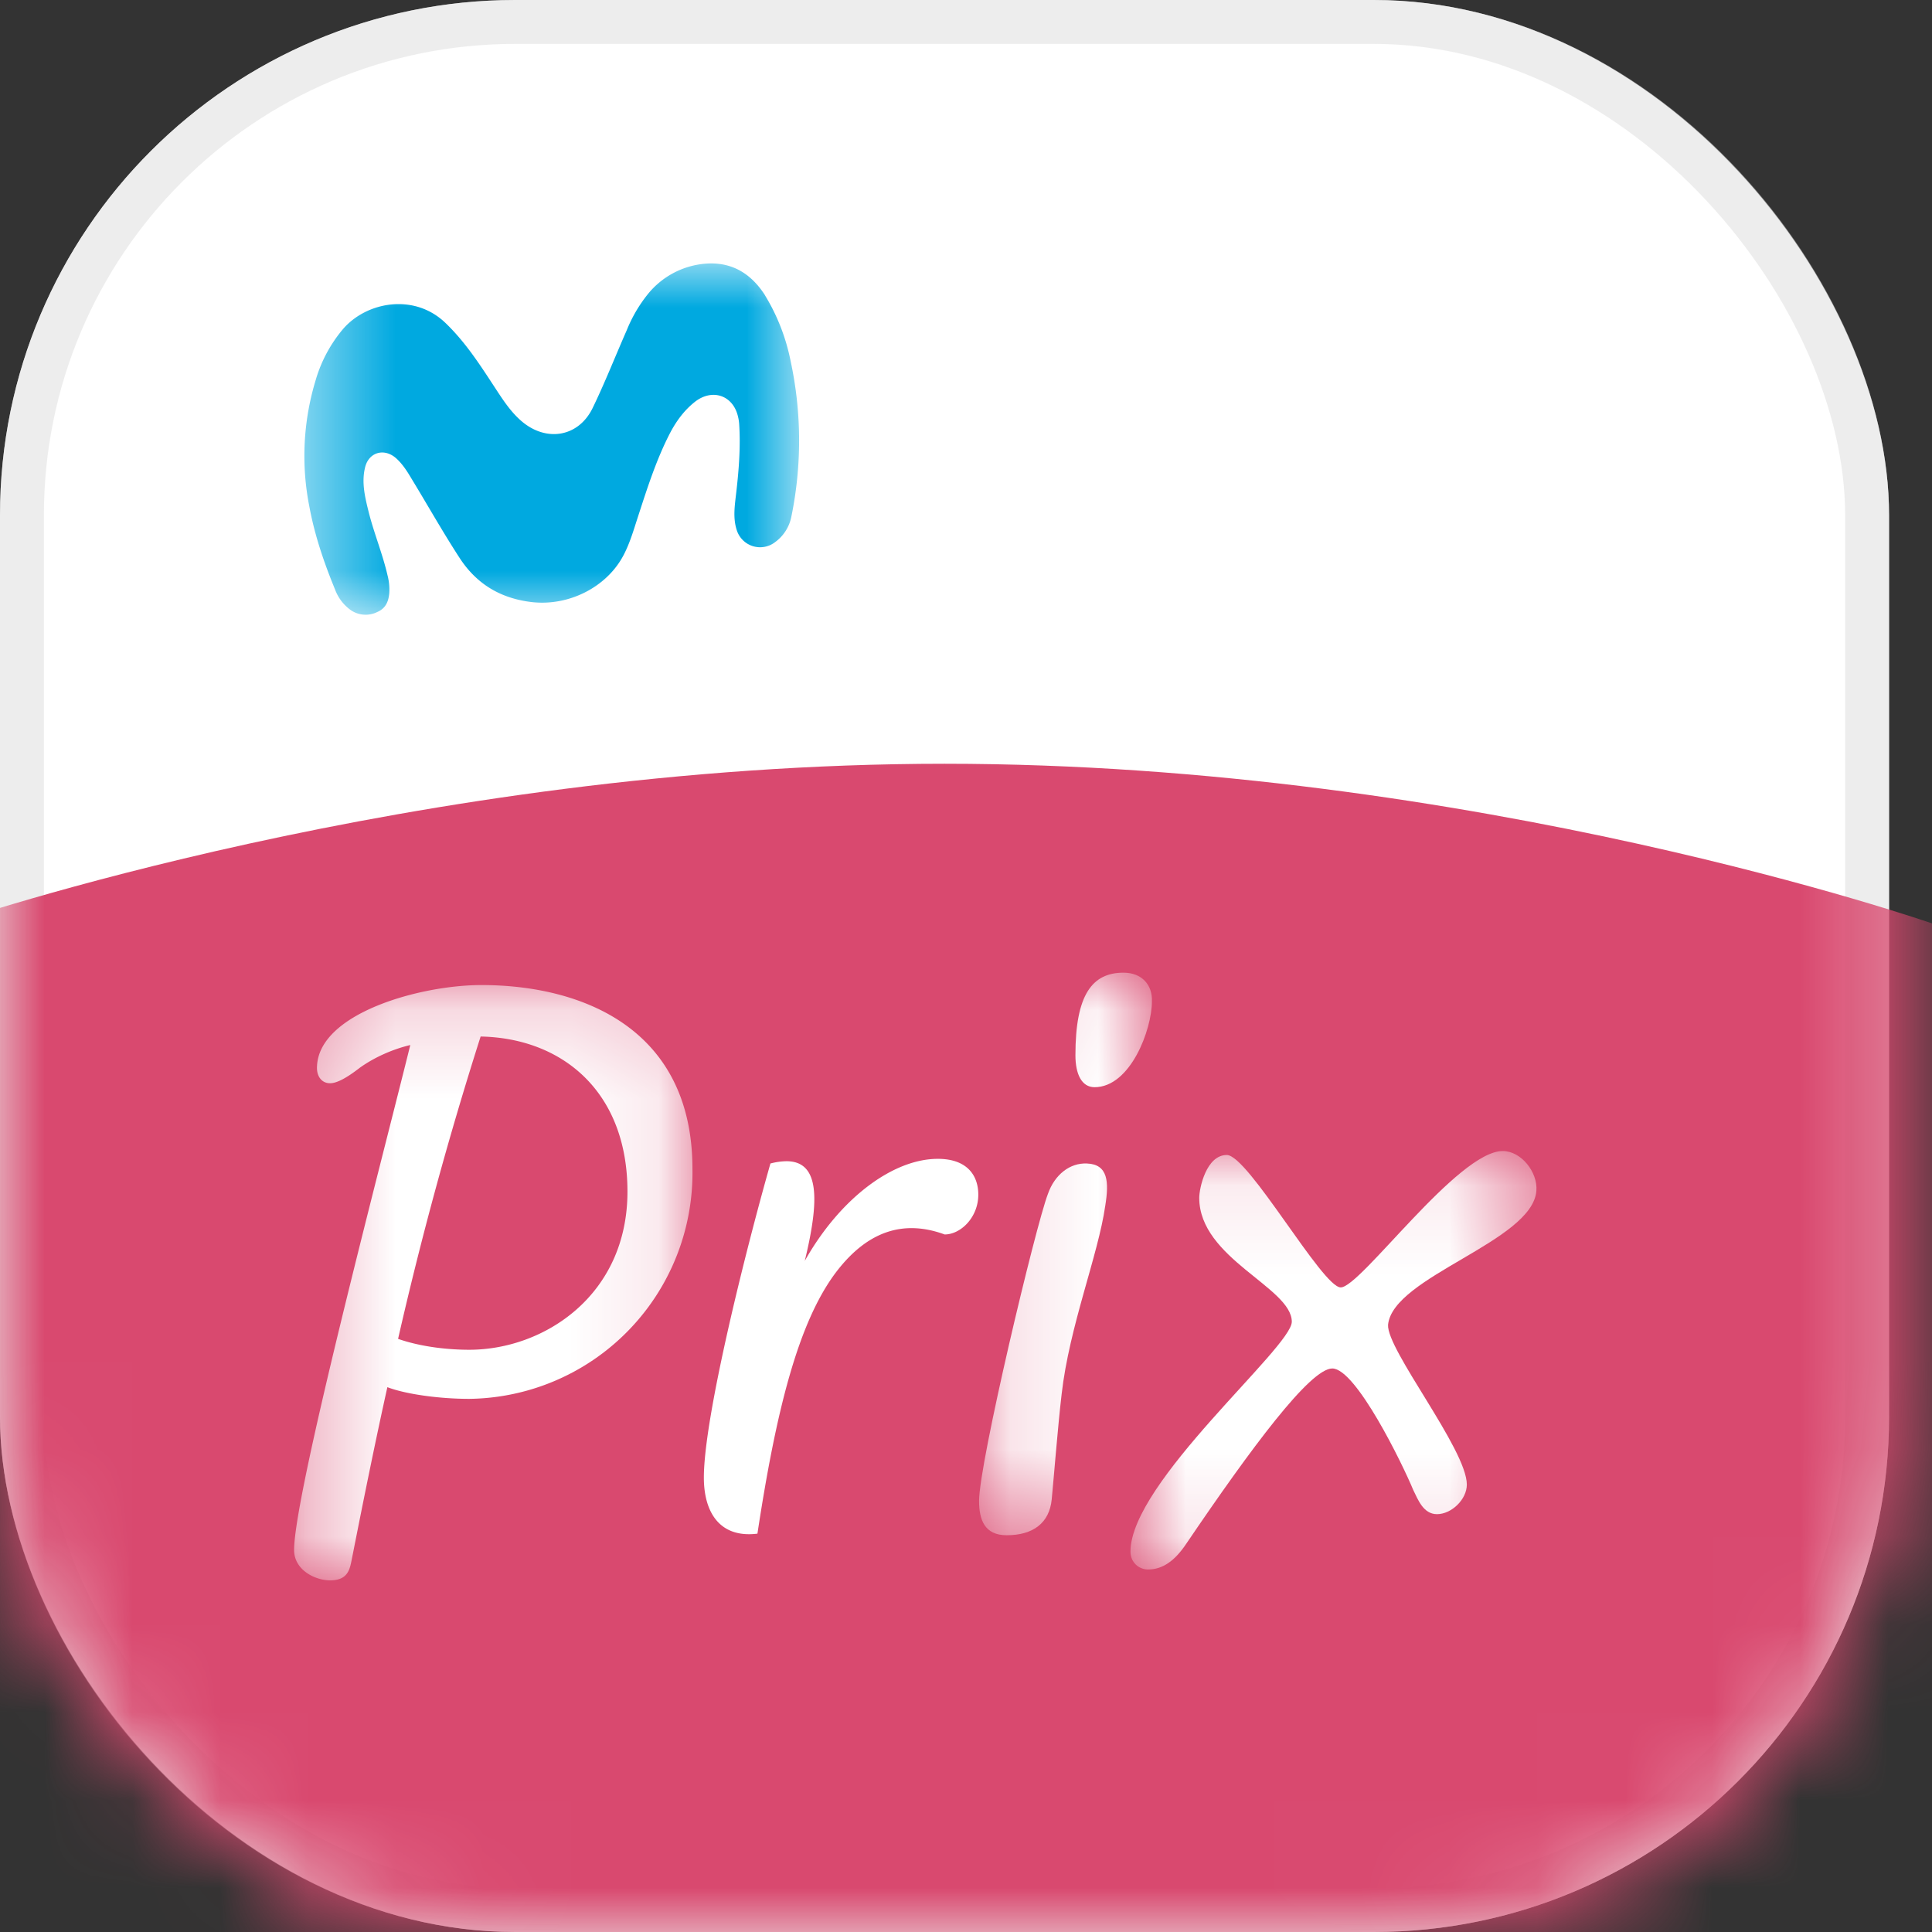
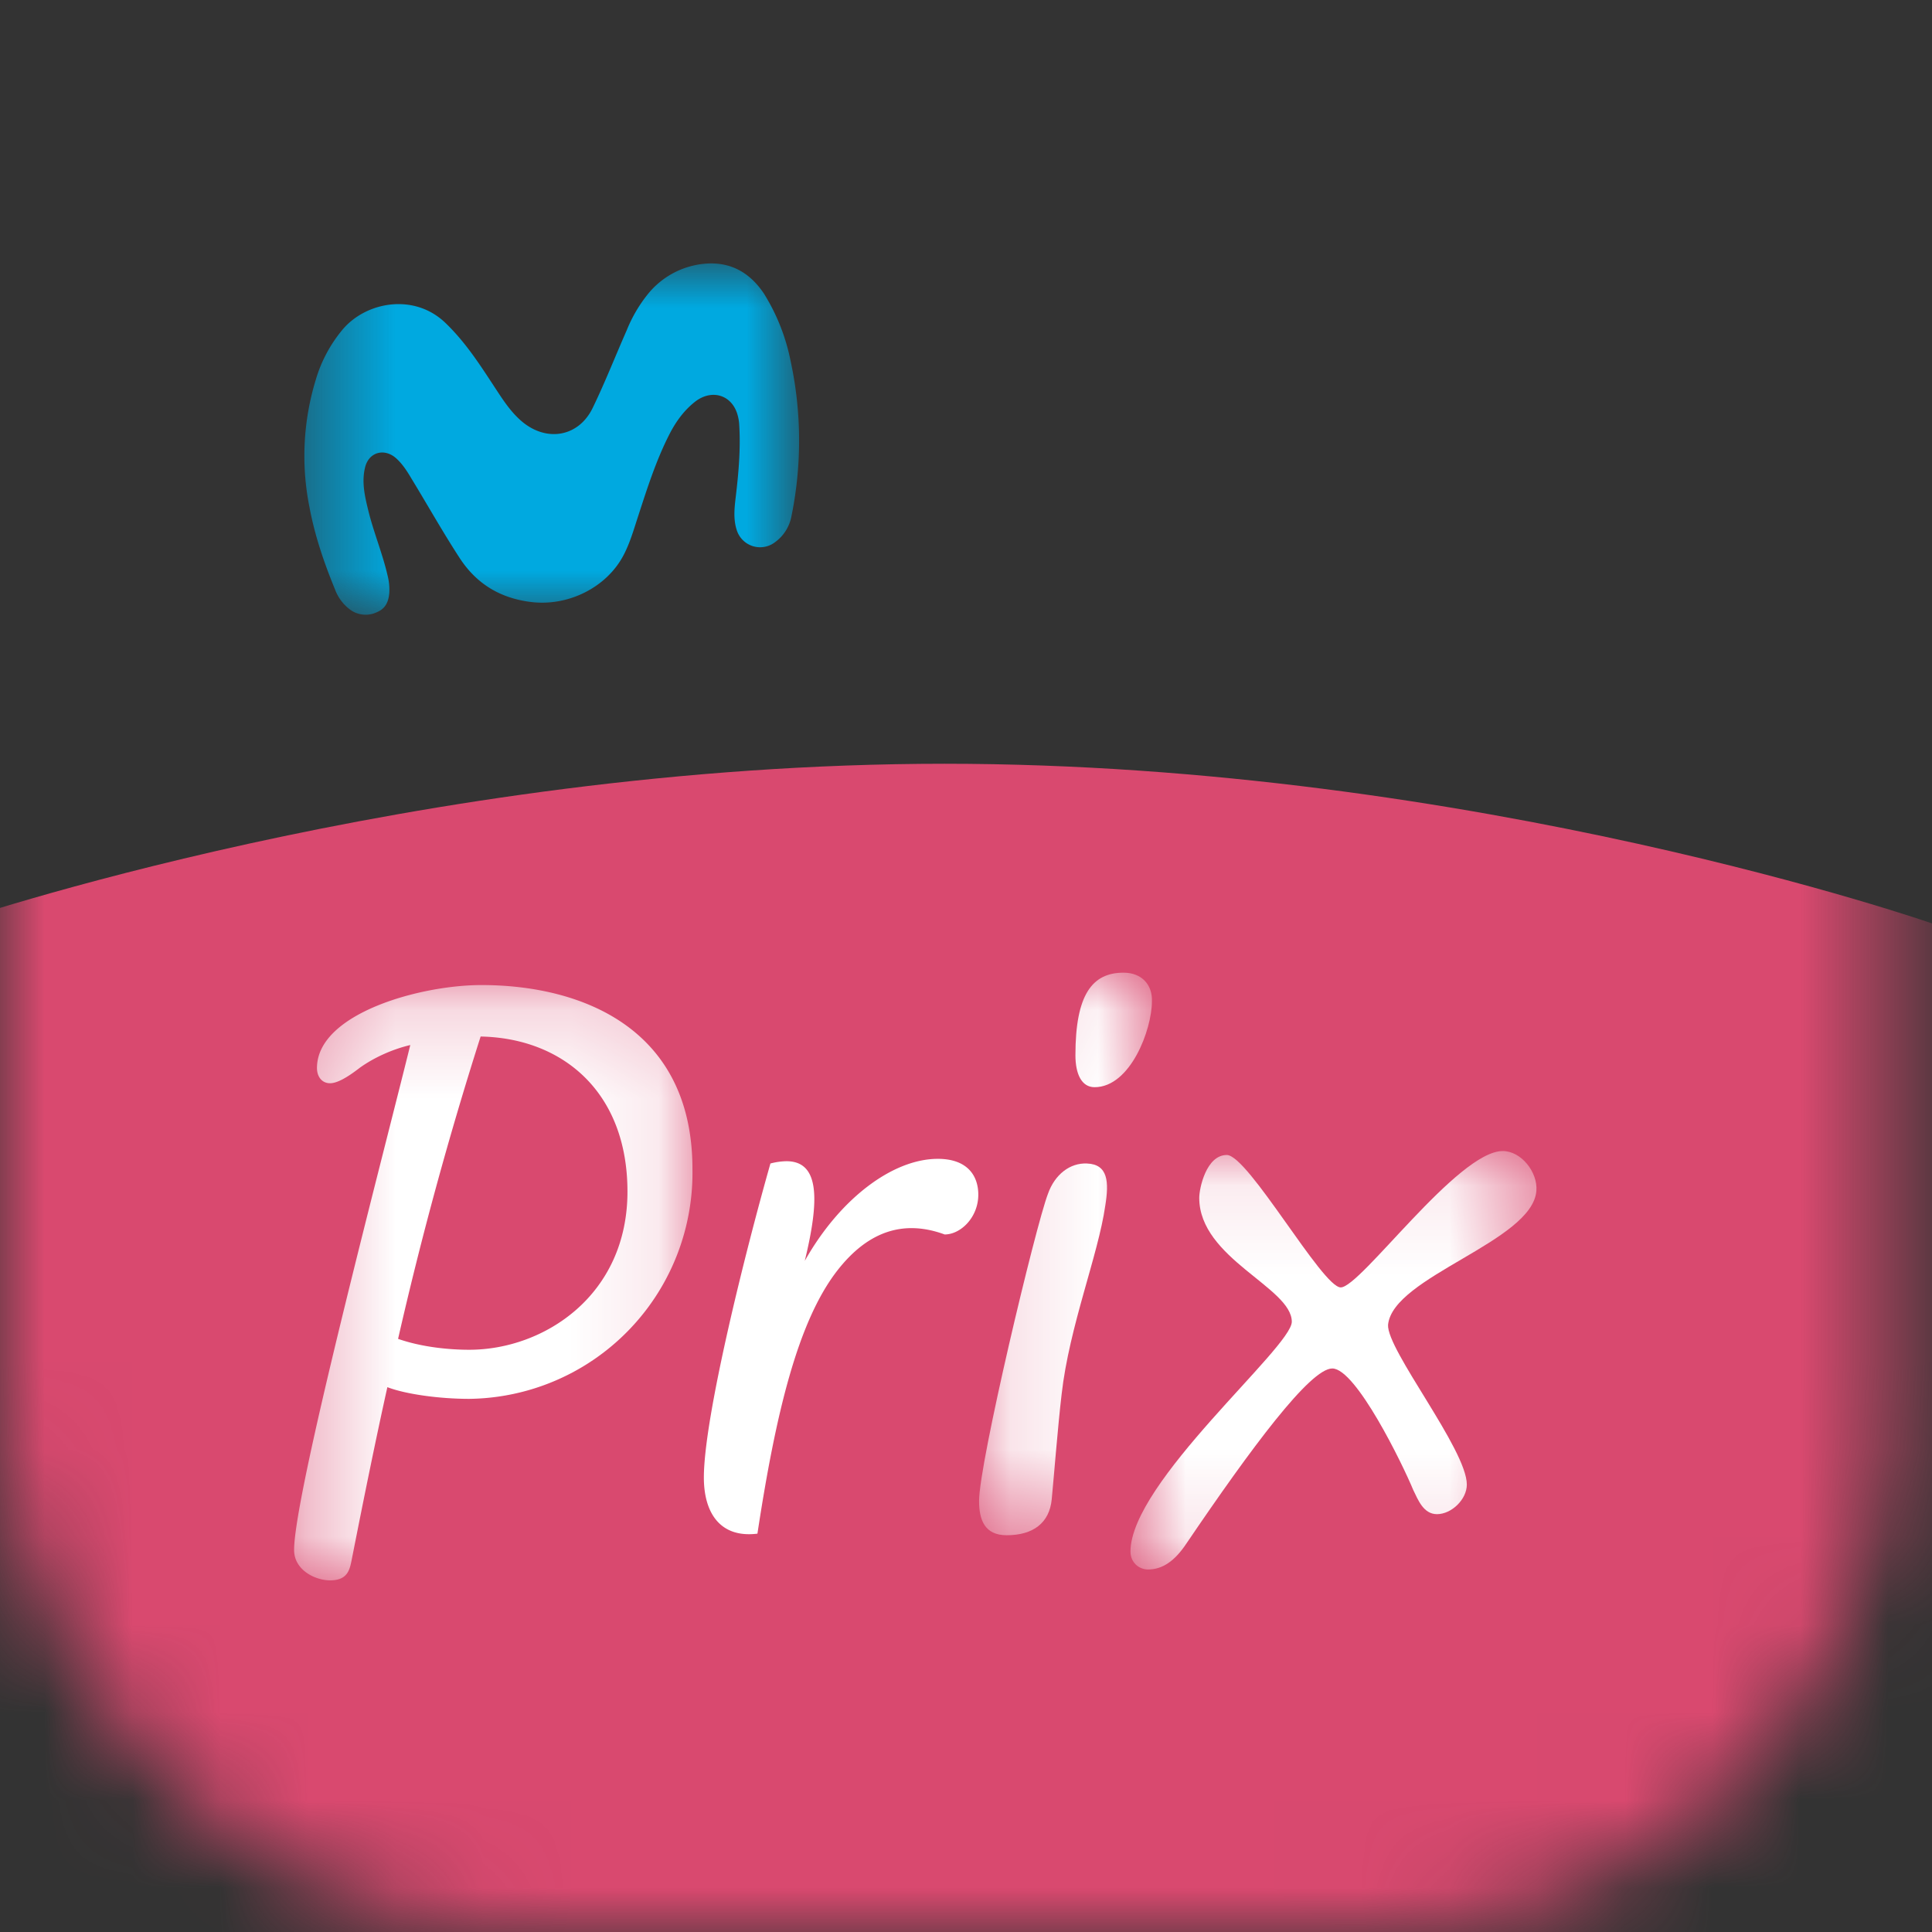
<svg xmlns="http://www.w3.org/2000/svg" width="22" height="22" fill="none" viewBox="0 0 22 22">
  <rect x="0" y="0" width="22" height="22" fill="#333333" stroke="none" />
-   <rect width="21.511" height="22" fill="#fff" rx="5.867" />
-   <rect width="21.011" height="21.5" x=".25" y=".25" stroke="#DDD" stroke-opacity=".5" stroke-width=".5" rx="5.617" />
  <mask id="a" width="22" height="22" x="0" y="0" maskUnits="userSpaceOnUse">
    <rect width="21.511" height="22" fill="#fff" rx="5.867" />
-     <rect width="21.011" height="21.5" x=".25" y=".25" stroke="#fff" stroke-width=".5" rx="5.617" />
  </mask>
  <g mask="url(#a)">
    <path fill="#D9496F" fill-rule="evenodd" d="M-.562 10.517s5.285-1.82 11.318-1.82c6.032 0 11.25 1.82 11.25 1.82V22H-.561V10.517z" clip-rule="evenodd" />
  </g>
  <mask id="b" width="7" height="4" x="3" y="3" maskUnits="userSpaceOnUse">
    <path fill="#fff" fill-rule="evenodd" d="M3.467 3h5.632v4H3.467V3z" clip-rule="evenodd" />
  </mask>
  <g mask="url(#b)">
    <path fill="#00A9E0" fill-rule="evenodd" d="M8.71 3.36c-.153-.238-.37-.38-.672-.358a.94.94 0 0 0-.663.35 1.623 1.623 0 0 0-.238.408c-.13.295-.247.594-.387.883-.161.336-.534.397-.819.146-.127-.112-.214-.252-.305-.39-.166-.254-.33-.507-.554-.722-.357-.343-.9-.24-1.166.07a1.588 1.588 0 0 0-.31.577 2.963 2.963 0 0 0-.073 1.446c.06.324.166.636.292.942a.502.502 0 0 0 .18.236.298.298 0 0 0 .301.021c.099-.042.13-.126.137-.22a.645.645 0 0 0-.02-.197c-.057-.248-.156-.484-.217-.73-.041-.166-.081-.332-.038-.503.044-.174.224-.221.359-.095.07.065.12.144.168.225.184.302.357.61.551.908.19.29.457.454.81.498.427.053.866-.168 1.057-.538.07-.135.112-.28.158-.422.107-.328.21-.657.37-.966.07-.133.158-.254.278-.35.194-.156.429-.083.491.15a.503.503 0 0 1 .017.097c.017.261-.003.52-.033.78-.016.144-.041.289.006.432a.279.279 0 0 0 .438.134.47.47 0 0 0 .183-.287 4.295 4.295 0 0 0-.008-1.773 2.294 2.294 0 0 0-.293-.751z" clip-rule="evenodd" />
  </g>
  <mask id="c" width="5" height="7" x="3" y="11" maskUnits="userSpaceOnUse">
    <path fill="#fff" fill-rule="evenodd" d="M3.35 11.217h4.535v6.78H3.349v-6.78z" clip-rule="evenodd" />
  </mask>
  <g mask="url(#c)">
    <path fill="#fff" fill-rule="evenodd" d="M7.145 13.569c0-1.136-.74-1.748-1.672-1.766a42.18 42.18 0 0 0-.94 3.443c.279.097.592.124.81.124.853 0 1.802-.621 1.802-1.801zm.74-.258a2.574 2.574 0 0 1-2.542 2.618c-.34 0-.723-.053-.932-.133-.13.585-.26 1.224-.4 1.934-.026.124-.035.266-.253.266-.165 0-.409-.115-.409-.346 0-.647 1.001-4.445 1.323-5.75-.191.045-.4.134-.574.258-.148.115-.261.177-.34.177-.095 0-.156-.08-.148-.195.026-.603 1.175-.923 1.872-.923 1.149 0 2.403.497 2.403 2.094z" clip-rule="evenodd" />
  </g>
  <path fill="#fff" fill-rule="evenodd" d="M11.14 13.604c0 .258-.2.453-.383.453-.46-.169-.87-.045-1.227.417-.444.576-.696 1.615-.905 2.99-.427.053-.61-.24-.61-.639 0-.692.48-2.6.758-3.576a.751.751 0 0 1 .183-.026c.383 0 .374.452.208 1.135.4-.71 1.002-1.162 1.515-1.162.34 0 .461.195.461.408z" clip-rule="evenodd" />
  <mask id="d" width="3" height="7" x="11" y="11" maskUnits="userSpaceOnUse">
    <path fill="#fff" fill-rule="evenodd" d="M11.15 11.075h1.967v6.407h-1.968v-6.407z" clip-rule="evenodd" />
  </mask>
  <g mask="url(#d)">
    <path fill="#fff" fill-rule="evenodd" d="M12.246 12.016c0-.692.192-.94.548-.94.21 0 .331.141.323.328 0 .319-.244.976-.653.976-.148 0-.218-.151-.218-.364zm-1.097 5.075c0-.434.644-3.132.784-3.496.078-.222.252-.355.444-.346.243.009.252.213.209.48-.079.558-.41 1.375-.497 2.147-.043.364-.087.931-.113 1.198-.026.266-.209.408-.513.408-.253 0-.314-.178-.314-.39z" clip-rule="evenodd" />
  </g>
  <mask id="e" width="6" height="5" x="12" y="13" maskUnits="userSpaceOnUse">
    <path fill="#fff" fill-rule="evenodd" d="M12.873 13.107h4.623v4.765h-4.623v-4.765z" clip-rule="evenodd" />
  </mask>
  <g mask="url(#e)">
    <path fill="#fff" fill-rule="evenodd" d="M12.873 17.668c0-.79 1.837-2.325 1.837-2.617 0-.391-1.054-.72-1.054-1.411 0-.107.079-.488.314-.488.243 0 1.088 1.508 1.297 1.508.226 0 1.332-1.553 1.845-1.553.21 0 .4.24.383.453-.043.577-1.636.976-1.689 1.526-.017.284.897 1.42.897 1.819 0 .169-.174.337-.34.337-.156 0-.217-.168-.27-.275-.121-.293-.652-1.384-.922-1.384-.252 0-.923.905-1.663 1.996-.13.195-.27.293-.435.293-.104 0-.2-.08-.2-.204z" clip-rule="evenodd" />
  </g>
</svg>